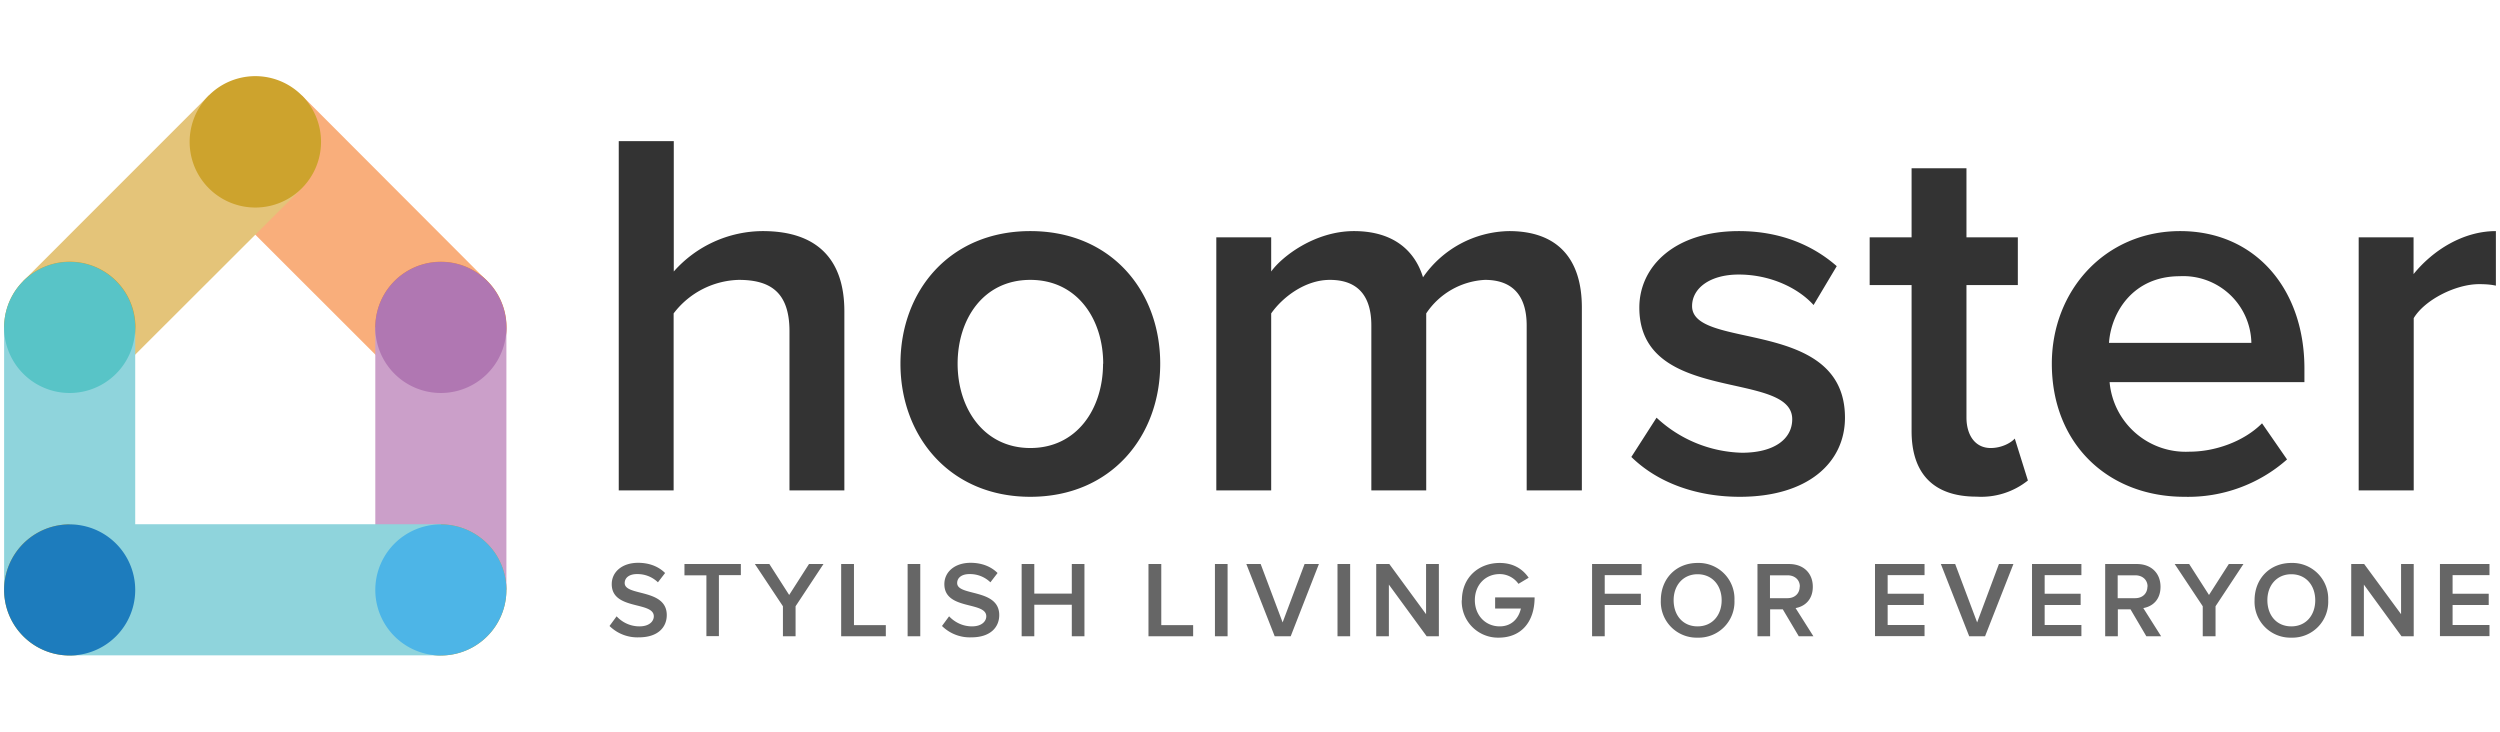
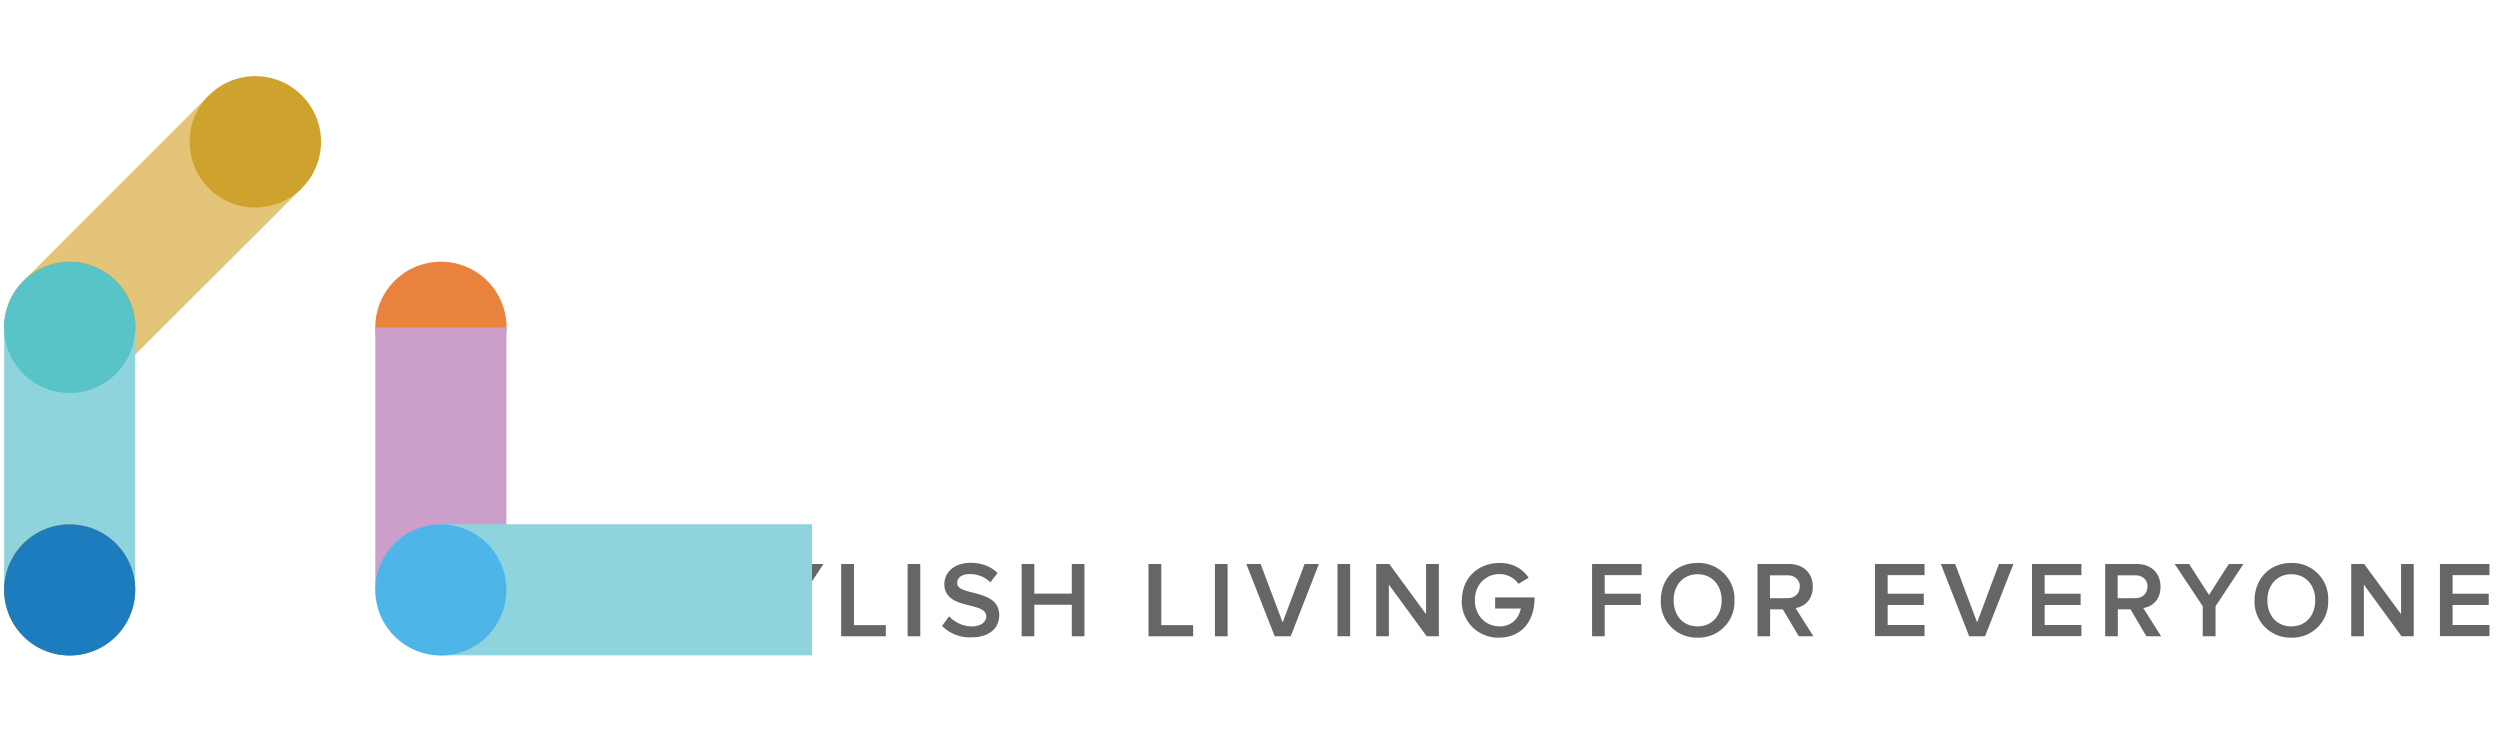
<svg xmlns="http://www.w3.org/2000/svg" width="164" height="48" fill="none" viewBox="0 0 164 48">
-   <path fill="#333" d="M51.79 32.17V21.73c0-2.61-1.31-3.37-3.33-3.37a5.55 5.55 0 0 0-4.27 2.2v11.61h-3.6V9.26h3.61v8.55a7.83 7.83 0 0 1 5.84-2.65c3.57 0 5.35 1.86 5.35 5.26v11.75h-3.6Zm7.28-8.31c0-4.78 3.23-8.7 8.52-8.7 5.3 0 8.52 3.92 8.52 8.7 0 4.77-3.23 8.73-8.52 8.73-5.3 0-8.52-3.99-8.52-8.73Zm13.3 0c0-2.92-1.7-5.5-4.78-5.5-3.09 0-4.77 2.58-4.77 5.5s1.71 5.53 4.77 5.53c3.06 0 4.77-2.58 4.77-5.53Zm27.78 8.31V21.35c0-1.79-.78-2.99-2.74-2.99a4.94 4.94 0 0 0-3.85 2.2v11.61h-3.6V21.35c0-1.79-.76-2.99-2.72-2.99-1.62 0-3.1 1.13-3.85 2.2v11.61h-3.6v-16.6h3.6v2.24c.72-1 2.88-2.65 5.43-2.65 2.54 0 3.98 1.24 4.53 3.03A7 7 0 0 1 99 15.16c3.02 0 4.77 1.65 4.77 5.02v11.99h-3.6Zm6.87-2.2 1.65-2.57a8.52 8.52 0 0 0 5.6 2.3c2.12 0 3.3-.9 3.3-2.2 0-3.26-10.03-.93-10.03-7.32 0-2.71 2.33-5.02 6.53-5.02 2.82 0 4.94 1 6.42 2.3l-1.52 2.55c-.99-1.1-2.81-2-4.91-2-1.89 0-3.06.9-3.06 2.07 0 2.92 10.03.72 10.03 7.32 0 2.95-2.44 5.19-6.9 5.19-2.86 0-5.4-.93-7.12-2.62Zm18.38-1.68V18.7h-2.75v-3.13h2.75v-4.53h3.6v4.53h3.37v3.13H129v8.69c0 1.13.55 2 1.59 2 .68 0 1.3-.31 1.58-.62l.86 2.75a4.9 4.9 0 0 1-3.37 1.06c-2.82 0-4.26-1.51-4.26-4.3Zm9.2-4.43c0-4.81 3.5-8.7 8.42-8.7s8.15 3.79 8.15 9.01v.9h-12.78a5.01 5.01 0 0 0 5.25 4.56c1.65 0 3.54-.65 4.75-1.86l1.64 2.37a9.8 9.8 0 0 1-6.73 2.45c-5.02 0-8.7-3.48-8.7-8.73Zm8.39-5.74c-3.06 0-4.5 2.37-4.64 4.37h9.34a4.47 4.47 0 0 0-4.71-4.37Zm11.74 14.05v-16.6h3.6v2.41c1.28-1.58 3.27-2.82 5.4-2.82v3.58c-.3-.07-.65-.1-1.1-.1-1.54 0-3.57 1.03-4.29 2.23v11.3h-3.6Z" />
  <path fill="#666" d="m39.98 41.07.47-.64c.31.34.83.66 1.5.66.65 0 .94-.34.94-.66 0-1-2.76-.38-2.76-2.11 0-.8.68-1.4 1.73-1.4.73 0 1.34.24 1.77.67l-.47.61a1.92 1.92 0 0 0-1.38-.54c-.5 0-.8.24-.8.59 0 .88 2.76.34 2.76 2.1 0 .78-.56 1.46-1.83 1.46a2.6 2.6 0 0 1-1.93-.75v.01Zm6.36.67v-4H44.9V37h3.7v.73h-1.44v4h-.83Zm5.02 0v-1.97L49.52 37h.95l1.3 2.03 1.3-2.03h.95l-1.83 2.77v1.97h-.83Zm3.82 0V37h.84v4.01h2.09v.73h-2.92Zm4.36 0V37h.83v4.74h-.83Zm2.25-.67.47-.64c.32.34.84.66 1.5.66.65 0 .94-.34.94-.66 0-1-2.75-.38-2.75-2.11 0-.8.68-1.4 1.72-1.4.73 0 1.34.24 1.77.67l-.47.61a1.92 1.92 0 0 0-1.38-.54c-.5 0-.8.24-.8.59 0 .88 2.76.34 2.76 2.1 0 .78-.56 1.46-1.83 1.46a2.6 2.6 0 0 1-1.93-.75v.01Zm8.52.67v-2.07h-2.46v2.07h-.83V37h.83v1.94h2.46V37h.83v4.74h-.83Zm5.03 0V37h.84v4.01h2.09v.73h-2.92Zm4.36 0V37h.83v4.74h-.83Zm3.92 0L81.76 37h.94l1.44 3.83L85.58 37h.94l-1.85 4.74h-1.05Zm4.12 0V37h.83v4.74h-.83Zm5.85 0-2.48-3.39v3.39h-.83V37h.86l2.41 3.29V37h.84v4.74h-.8Zm2.31-2.36c0-1.5 1.1-2.45 2.48-2.45.93 0 1.53.43 1.9.97l-.67.4c-.25-.36-.7-.64-1.23-.64-.93 0-1.63.7-1.63 1.71 0 1 .7 1.72 1.63 1.72.8 0 1.25-.54 1.39-1.17h-1.69v-.73h2.59c0 1.6-.87 2.64-2.36 2.64a2.38 2.38 0 0 1-2.42-2.46Zm8.54 2.36V37h3.25v.73h-2.42v1.22h2.37v.74h-2.37v2.05h-.83Zm4.51-2.36c0-1.42 1-2.45 2.41-2.45a2.35 2.35 0 0 1 2.42 2.45 2.35 2.35 0 0 1-2.42 2.45 2.35 2.35 0 0 1-2.41-2.45Zm3.99 0c0-.98-.62-1.71-1.58-1.71-.95 0-1.57.73-1.57 1.7 0 1 .61 1.72 1.57 1.72.97 0 1.58-.74 1.58-1.71Zm5.06 2.36-1.05-1.77h-.83v1.77h-.83V37h2.07c.95 0 1.56.6 1.56 1.49 0 .88-.56 1.3-1.13 1.4l1.17 1.85h-.97Zm.07-3.26c0-.45-.34-.74-.81-.74h-1.15v1.5h1.15c.47 0 .8-.3.8-.76Zm4.93 3.26V37h3.25v.73h-2.42v1.22h2.37v.74h-2.37V41h2.42v.73H123Zm6.18 0L127.32 37h.94l1.44 3.83 1.43-3.83h.95l-1.86 4.74h-1.04Zm4.12 0V37h3.24v.73h-2.41v1.22h2.36v.74h-2.36V41h2.41v.73h-3.24Zm7.5 0-1.04-1.77h-.83v1.77h-.83V37h2.08c.94 0 1.55.6 1.55 1.49 0 .88-.55 1.3-1.13 1.4l1.17 1.85h-.97Zm.08-3.26c0-.45-.34-.74-.81-.74h-1.15v1.5h1.15c.47 0 .8-.3.8-.76Zm3.62 3.26v-1.97L142.66 37h.95l1.3 2.03 1.3-2.03h.96l-1.83 2.77v1.97h-.84Zm3.4-2.36c0-1.42 1-2.45 2.41-2.45a2.35 2.35 0 0 1 2.42 2.45 2.35 2.35 0 0 1-2.42 2.45 2.35 2.35 0 0 1-2.41-2.45Zm3.98 0c0-.98-.61-1.71-1.57-1.71-.95 0-1.57.73-1.57 1.7 0 1 .61 1.72 1.57 1.72.97 0 1.57-.74 1.57-1.71Zm5.66 2.36-2.47-3.39v3.39h-.83V37h.85l2.42 3.29V37h.83v4.74h-.8Zm2.52 0V37h3.25v.73h-2.42v1.22h2.37v.74h-2.37V41h2.42v.73h-3.25Z" />
-   <path fill="#F9AE7B" d="m19.79 6.26-6.09 6.09 12.18 12.17 6.08-6.08L19.8 6.26Z" />
  <path fill="#E4C479" d="M13.7 6.26 1.53 18.43l6.08 6.09L19.8 12.35l-6.1-6.09Z" />
  <path fill="#E9823C" d="M25.88 24.52a4.3 4.3 0 1 1 6.09-6.09 4.3 4.3 0 0 1-6.1 6.09Z" />
  <path fill="#CDA32D" d="M13.7 12.35a4.3 4.3 0 1 1 6.1-6.09 4.3 4.3 0 0 1-6.1 6.09ZM1.53 24.52a4.3 4.3 0 1 1 6.1-6.09 4.3 4.3 0 0 1-6.1 6.09Z" />
  <path fill="#8FD4DC" d="M8.88 21.48H.27v17.21h8.6V21.48Z" />
  <path fill="#58C4C7" d="M4.57 25.78a4.3 4.3 0 1 1 0-8.6 4.3 4.3 0 0 1 0 8.6Z" />
  <path fill="#CDA32D" d="M4.57 43a4.3 4.3 0 1 1 0-8.6 4.3 4.3 0 0 1 0 8.6Z" />
  <path fill="#CB9FC9" d="M33.22 21.48h-8.6v17.21h8.6V21.48Z" />
-   <path fill="#B077B2" d="M28.92 25.78a4.3 4.3 0 1 1 0-8.6 4.3 4.3 0 0 1 0 8.6Z" />
-   <path fill="#CDA32D" d="M28.92 43a4.3 4.3 0 1 1 0-8.6 4.3 4.3 0 0 1 0 8.6Z" />
-   <path fill="#8FD4DC" d="M28.92 34.39H4.57v8.6h24.35v-8.6Z" />
+   <path fill="#8FD4DC" d="M28.92 34.39v8.6h24.35v-8.6Z" />
  <path fill="#4DB5E7" d="M24.62 38.7a4.3 4.3 0 1 1 8.6 0 4.3 4.3 0 0 1-8.6 0Z" />
  <path fill="#1D7CBD" d="M.27 38.7a4.3 4.3 0 1 1 8.6 0 4.3 4.3 0 0 1-8.6 0Z" />
</svg>